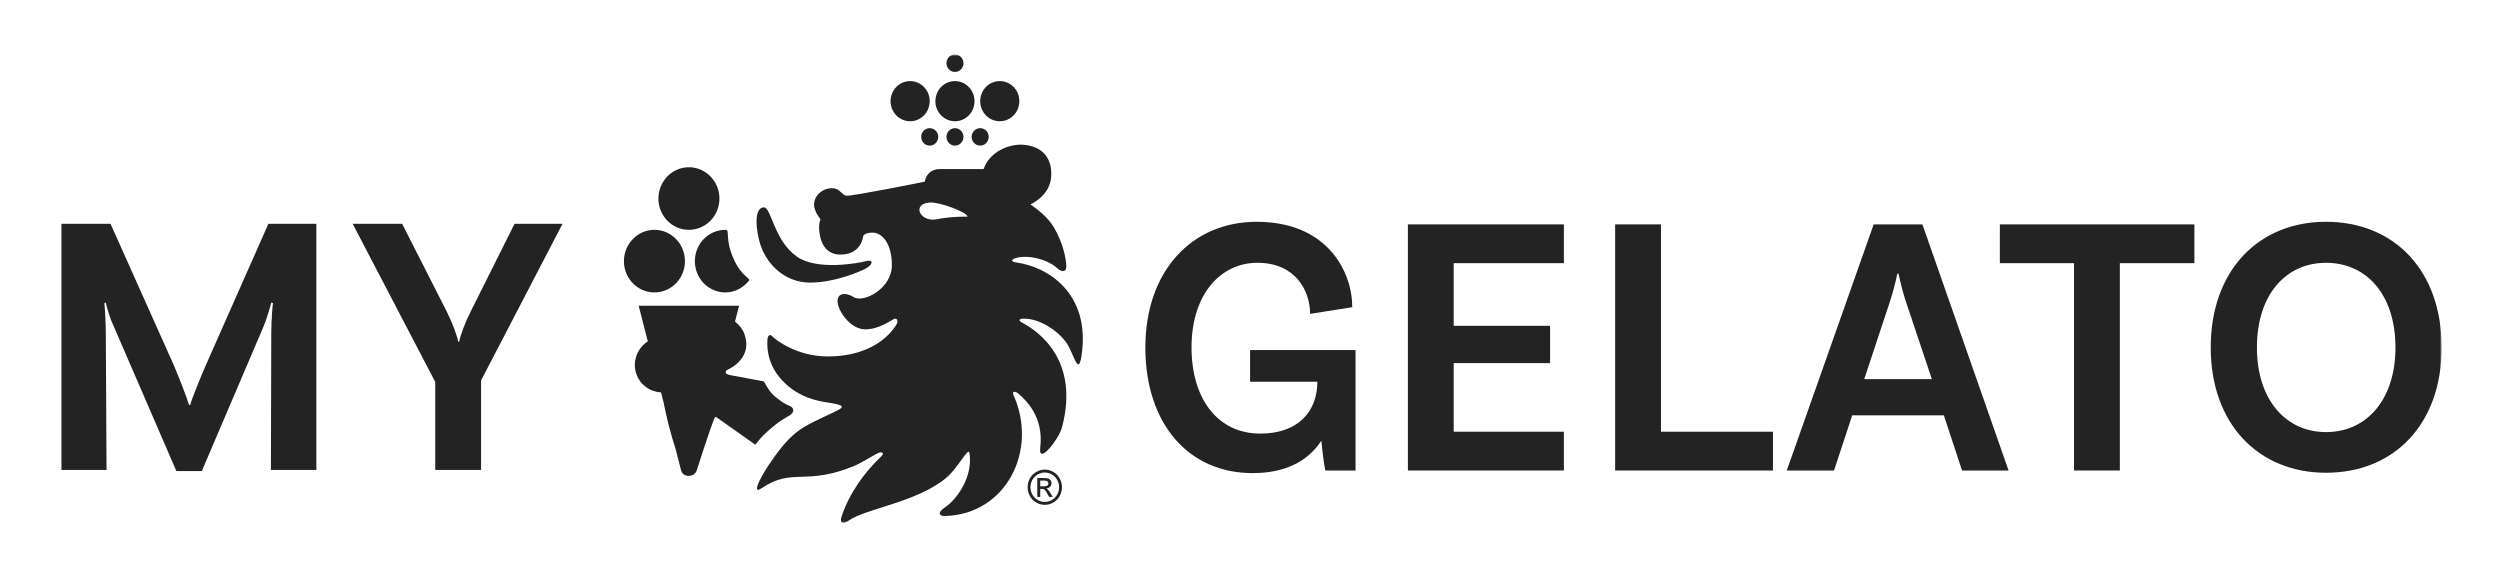
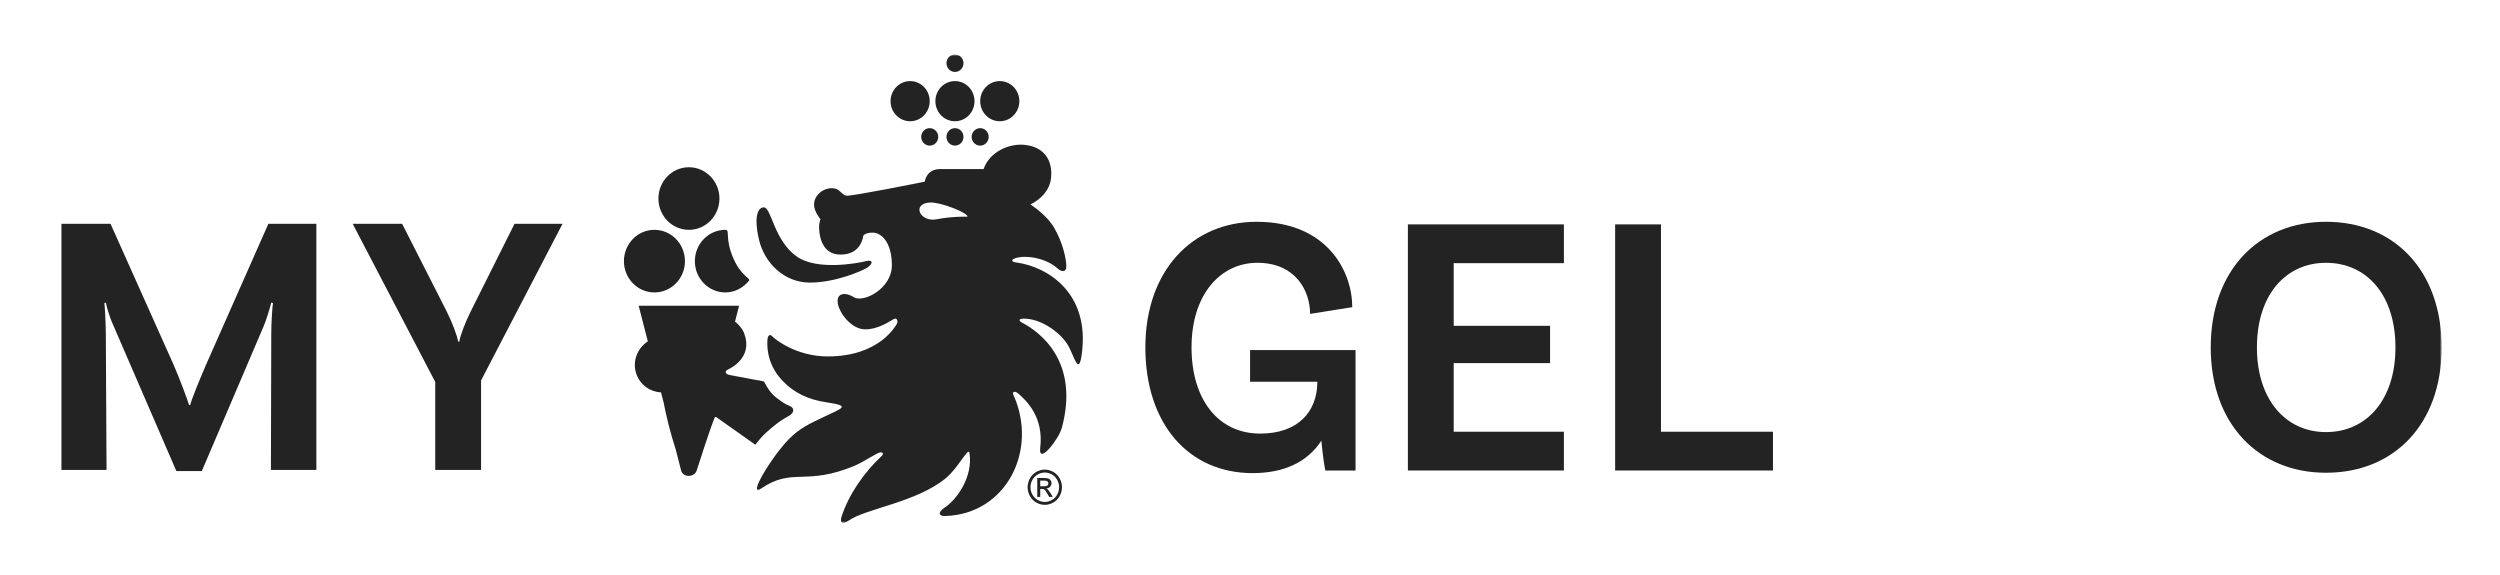
<svg xmlns="http://www.w3.org/2000/svg" width="1221" height="281" viewBox="0 0 1221 281" fill="none">
  <mask id="mask0_5869_265" style="mask-type:luminance" maskUnits="userSpaceOnUse" x="29" y="26" width="1164" height="230">
    <path d="M29.834 255.389H1192.5V26.607H29.834V255.389Z" fill="white" />
  </mask>
  <g mask="url(#mask0_5869_265)">
    <path d="M520.797 130.102C520.797 126.915 519.291 118.658 514.629 110.879C511.91 106.34 506.965 102.348 503.299 99.828C508.33 97.362 512.721 92.943 513.341 86.882C514.214 78.334 510.027 71.574 500.022 70.712C492.973 70.108 483.398 73.939 480.374 82.571H459.182C452.326 82.571 451.647 88.74 451.647 88.74C451.647 88.74 415.382 96.034 413.338 95.578C411.365 95.135 410.703 93.324 408.65 92.384C406.706 91.495 402.887 91.702 400.037 94.45C400.037 94.45 397.578 96.502 397.578 99.914C397.578 103.366 400.702 107.06 400.702 107.06C400.702 107.06 400.037 109.067 400.037 110.627C400.037 112.244 400.037 124.347 410.503 124.347C420.889 124.347 421.589 115.224 421.589 115.224C421.593 115.224 422.234 113.614 426.269 113.614C430.314 113.614 435.586 118.174 435.586 129.584C435.586 140.996 421.613 148.136 416.942 145.112C413.231 142.712 408.534 142.828 409.134 147.844C409.718 152.746 415.809 160.855 422.519 160.855C429.147 160.855 434.762 156.731 436.509 155.834C438.299 154.91 438.627 157.166 438.047 158.112C437.481 159.039 429.594 174.083 404.231 174.083C388.857 174.083 378.302 165.58 377.11 164.199C376.341 163.308 374.901 163.223 374.802 166.242C374.751 167.591 373.954 176.898 381.546 185.263C387.719 192.062 395.009 195.192 403.441 196.455C415.671 198.288 411.778 199.115 402.403 203.604C395.642 206.84 390.669 208.987 385.327 214.432C376.746 223.175 364.635 243.415 371.947 238.466C387.165 228.164 393.346 237.458 417.286 227.523C421.497 225.778 428.117 221.242 429.805 220.962C430.683 220.816 432.217 221.21 430.294 223.01C422.511 230.287 414.707 241.003 411.046 252.224C410.127 255.05 411.158 256.592 414.53 254.231C422.933 248.327 447.642 245.384 462.015 233.486C467.998 228.532 472.989 218.086 473.481 221.168C475.359 232.848 467.25 244.048 461.429 247.871C457.853 250.218 458.454 252.104 461.502 252.024C491.499 251.227 507.173 219.856 494.946 192.863C494.155 191.122 495.798 190.868 497.354 192.227C501.119 195.523 509.866 203.567 508.049 218.67C506.994 227.419 517.114 214.576 518.65 208.814C527.363 176.094 507.417 161.907 499.262 157.624C497.085 156.482 497.83 155.692 499.695 155.634C507.669 155.378 516.97 161.604 521.119 167.84C524.438 172.826 526.689 184.154 528.249 173.55C532.73 143.102 511.566 130.218 496.327 128.19C493.642 127.831 493.734 126.718 496.262 125.99C501.582 124.455 511.19 126.195 516.594 131.182C518.19 132.655 520.797 133.28 520.797 130.102ZM472.533 105.815C472.533 105.815 464.627 105.63 457.75 107.06C449.251 108.827 445.039 99.439 454.175 98.902C459.062 98.612 472.533 103.746 472.533 105.815ZM497.851 49.408C497.851 43.988 493.573 39.607 488.293 39.607C483.001 39.607 478.731 43.988 478.731 49.408C478.731 54.828 483.001 59.214 488.293 59.214C493.573 59.214 497.851 54.828 497.851 49.408ZM478.731 62.591C476.439 62.591 474.541 64.498 474.541 66.86C474.541 69.211 476.439 71.122 478.731 71.122C481.027 71.122 482.873 69.211 482.873 66.86C482.873 64.498 481.027 62.591 478.731 62.591ZM466.402 62.591C464.114 62.591 462.247 64.498 462.247 66.86C462.247 69.211 464.114 71.122 466.402 71.122C468.689 71.122 470.569 69.211 470.569 66.86C470.569 64.498 468.689 62.591 466.402 62.591ZM475.955 49.408C475.955 43.988 471.673 39.607 466.402 39.607C461.114 39.607 456.843 43.988 456.843 49.408C456.843 54.828 461.114 59.214 466.402 59.214C471.673 59.214 475.955 54.828 475.955 49.408ZM470.569 30.872C470.569 28.518 468.689 26.602 466.402 26.607C464.114 26.607 462.247 28.518 462.247 30.872C462.247 33.227 464.114 35.134 466.402 35.134C468.689 35.134 470.569 33.227 470.569 30.872ZM454.071 62.591C451.763 62.591 449.922 64.498 449.922 66.86C449.922 69.211 451.763 71.122 454.071 71.122C456.351 71.122 458.246 69.211 458.246 66.86C458.246 64.498 456.351 62.591 454.071 62.591ZM454.071 49.408C454.071 43.988 449.79 39.607 444.518 39.607C439.235 39.607 434.945 43.988 434.945 49.408C434.945 54.828 439.235 59.214 444.518 59.214C449.79 59.214 454.071 54.828 454.071 49.408ZM389.101 125.26C377.879 117.263 376.783 101.276 373.051 101.276C370.197 101.276 368.033 105.679 370.693 117.074C373.313 128.282 382.853 138.02 395.585 138.02C408.215 138.02 421.357 132.146 423.525 130.735C426.517 128.791 426.466 126.634 422.929 127.55C419.387 128.467 399.075 132.368 389.101 125.26ZM365.845 137.048C366.738 135.944 362.091 134.898 358.393 126.643C353.919 116.668 356.555 112.547 354.557 112.295C354.462 112.282 354.366 112.248 354.267 112.248C346.034 112.248 339.373 119.104 339.373 127.55C339.373 135.99 346.034 142.828 354.267 142.828C358.955 142.828 363.067 140.483 365.845 137.048ZM351.375 96.968C351.375 88.536 344.677 81.676 336.455 81.676C328.242 81.676 321.569 88.536 321.569 96.968C321.569 105.434 328.242 112.248 336.455 112.248C344.677 112.248 351.375 105.434 351.375 96.968ZM319.615 112.248C311.399 112.248 304.725 119.104 304.725 127.55C304.725 135.99 311.399 142.828 319.615 142.828C327.837 142.828 334.531 135.994 334.531 127.55C334.531 119.104 327.837 112.248 319.615 112.248ZM310.825 182.735C312.714 188.072 317.589 191.419 322.83 191.627C323.261 193.268 323.683 194.899 324.101 196.534C324.763 199.947 325.549 203.52 326.485 207.234C327.581 211.574 328.771 215.652 330.005 219.455C331.429 224.959 332.417 228.818 332.611 229.622C333.579 233.606 339.393 233.142 340.321 229.622C340.526 228.835 346.593 210.03 348.863 204.411C349.034 203.99 349.199 203.264 350.079 203.899C351.007 204.564 368.914 217.204 368.914 217.204C370.47 215.135 372.315 212.951 374.379 211.11C381.145 205.08 383.055 204.507 385.567 202.951C388.095 201.387 387.995 199.17 385.634 198.226C383.325 197.303 382.15 196.534 378.823 193.931C376.477 192.094 374.629 189.268 373.134 186.306C373.134 186.306 359.29 183.658 356.573 183.186C353.833 182.714 353.935 181.175 355.629 180.418C357.263 179.682 367.739 174.348 363.522 162.987C362.587 160.471 360.905 158.606 358.985 157.074C360.201 152.328 360.966 149.334 360.966 149.334H311.925C311.925 149.334 313.802 156.603 316.393 166.731C311.241 170.066 308.647 176.586 310.825 182.735ZM503.01 233.651C502.261 235.028 501.885 236.468 501.885 237.966C501.885 239.447 502.257 240.875 502.997 242.24C503.734 243.61 504.773 244.674 506.105 245.43C507.437 246.187 508.827 246.564 510.279 246.564C511.731 246.564 513.122 246.187 514.454 245.43C515.786 244.674 516.821 243.61 517.557 242.24C518.294 240.875 518.662 239.447 518.662 237.966C518.662 236.468 518.29 235.028 517.541 233.651C516.793 232.274 515.745 231.21 514.405 230.468C513.065 229.728 511.69 229.355 510.279 229.355C508.869 229.355 507.495 229.728 506.154 230.468C504.814 231.21 503.767 232.274 503.01 233.651ZM503.27 237.966C503.27 236.72 503.589 235.52 504.218 234.371C504.847 233.216 505.719 232.331 506.837 231.71C507.95 231.094 509.101 230.779 510.279 230.779C511.45 230.779 512.597 231.094 513.714 231.71C514.835 232.331 515.709 233.216 516.333 234.371C516.962 235.52 517.275 236.72 517.275 237.966C517.275 239.207 516.966 240.391 516.353 241.528C515.737 242.667 514.873 243.552 513.759 244.186C512.65 244.822 511.487 245.14 510.279 245.14C509.071 245.14 507.909 244.822 506.799 244.186C505.686 243.552 504.822 242.667 504.202 241.528C503.585 240.391 503.27 239.207 503.27 237.966ZM509.701 233.464H506.597V242.712H508.054V238.79H508.91C509.423 238.786 509.811 238.888 510.077 239.1C510.466 239.39 510.974 240.11 511.607 241.255L512.41 242.712H514.177L513.077 240.904C512.551 240.043 512.109 239.431 511.741 239.071C511.554 238.88 511.294 238.715 510.974 238.578C511.757 238.518 512.385 238.235 512.853 237.735C513.329 237.239 513.565 236.646 513.565 235.971C513.565 235.492 513.425 235.04 513.142 234.619C512.857 234.188 512.481 233.895 512.005 233.722C511.529 233.551 510.763 233.464 509.701 233.464ZM508.054 234.727H509.713C510.425 234.727 510.913 234.78 511.178 234.888C511.438 234.991 511.645 235.152 511.79 235.367C511.938 235.583 512.018 235.827 512.018 236.1C512.018 236.522 511.859 236.86 511.554 237.123C511.243 237.379 510.669 237.507 509.821 237.507H508.054V234.727Z" fill="#232323" />
    <path d="M662.047 229.794H647.305C646.954 228.337 646.061 223.058 645.353 215.226C638.601 225.602 627.239 231.069 611.786 231.069C580.349 231.069 559.393 206.848 559.393 169.693C559.393 132.357 582.129 108.322 613.739 108.322C648.195 108.322 660.446 132.538 660.446 150.024L639.85 153.301C639.85 142.013 632.742 128.348 614.094 128.348C596.331 128.348 581.946 143.465 581.946 169.693C581.946 194.828 594.735 211.766 615.514 211.766C633.987 211.766 643.397 201.018 643.397 186.449H610.539V170.972H662.047V229.794Z" fill="#232323" />
  </g>
  <path d="M709.989 128.532V159.132H757.057V177.342H709.989V210.851H763.805V229.792H687.61V109.595H763.805V128.532H709.989Z" fill="#232323" />
  <path d="M865.916 210.854V229.792H788.837V109.594H811.214V210.854H865.916Z" fill="#232323" />
  <mask id="mask1_5869_265" style="mask-type:luminance" maskUnits="userSpaceOnUse" x="29" y="26" width="1164" height="230">
    <path d="M29.834 255.389H1192.5V26.607H29.834V255.389Z" fill="white" />
  </mask>
  <g mask="url(#mask1_5869_265)">
-     <path d="M943.519 185.176L930.734 146.929C929.488 143.284 928.247 138.186 927.179 133.632H926.646C925.76 138.186 924.336 143.284 923.096 147.112L910.486 185.176H943.519ZM949.38 202.838H904.622L895.743 229.794H872.656L915.103 109.592H938.906L980.991 229.794H958.26L949.38 202.838Z" fill="#232323" />
-   </g>
-   <path d="M1012.95 128.532H976.721V109.595H1071.74V128.532H1035.33V229.792H1012.95V128.532Z" fill="#232323" />
+     </g>
  <mask id="mask2_5869_265" style="mask-type:luminance" maskUnits="userSpaceOnUse" x="29" y="26" width="1164" height="230">
    <path d="M29.834 255.389H1192.5V26.607H29.834V255.389Z" fill="white" />
  </mask>
  <g mask="url(#mask2_5869_265)">
    <path d="M1169.94 169.692C1169.94 143.834 1155.74 128.351 1136.02 128.351C1116.49 128.351 1102.28 143.834 1102.28 169.692C1102.28 195.375 1116.49 211.035 1136.02 211.035C1155.74 211.035 1169.94 195.375 1169.94 169.692ZM1192.5 169.692C1192.5 207.212 1169.24 230.89 1136.02 230.89C1103.16 230.89 1079.72 207.212 1079.72 169.692C1079.72 131.992 1103.16 108.318 1136.02 108.318C1169.24 108.318 1192.5 131.992 1192.5 169.692Z" fill="#232323" />
    <path d="M154.513 229.519H132.315L132.489 162.866C132.489 157.586 133.023 149.021 133.378 148.11L132.489 147.747C132.133 149.389 130.002 156.671 128.583 159.767L98.566 230.066H86.137L55.411 159.042C53.099 154.122 51.858 148.658 51.679 147.747L50.973 148.11C51.146 149.021 51.679 157.586 51.679 162.866L52.035 229.519H29.834V109.318H53.989L84.713 177.979C87.734 184.901 91.462 194.918 92.351 197.83H92.885C93.593 194.918 97.681 184.901 100.697 177.979L131.066 109.318H154.513V229.519Z" fill="#232323" />
    <path d="M234.951 185.81V229.518H212.572V186.543L172.257 109.316H196.41L218.078 151.936C220.917 157.584 223.23 163.774 223.764 166.872H224.297C224.831 163.774 227.139 157.584 229.978 151.936L251.29 109.316H274.733L234.951 185.81Z" fill="#232323" />
  </g>
</svg>